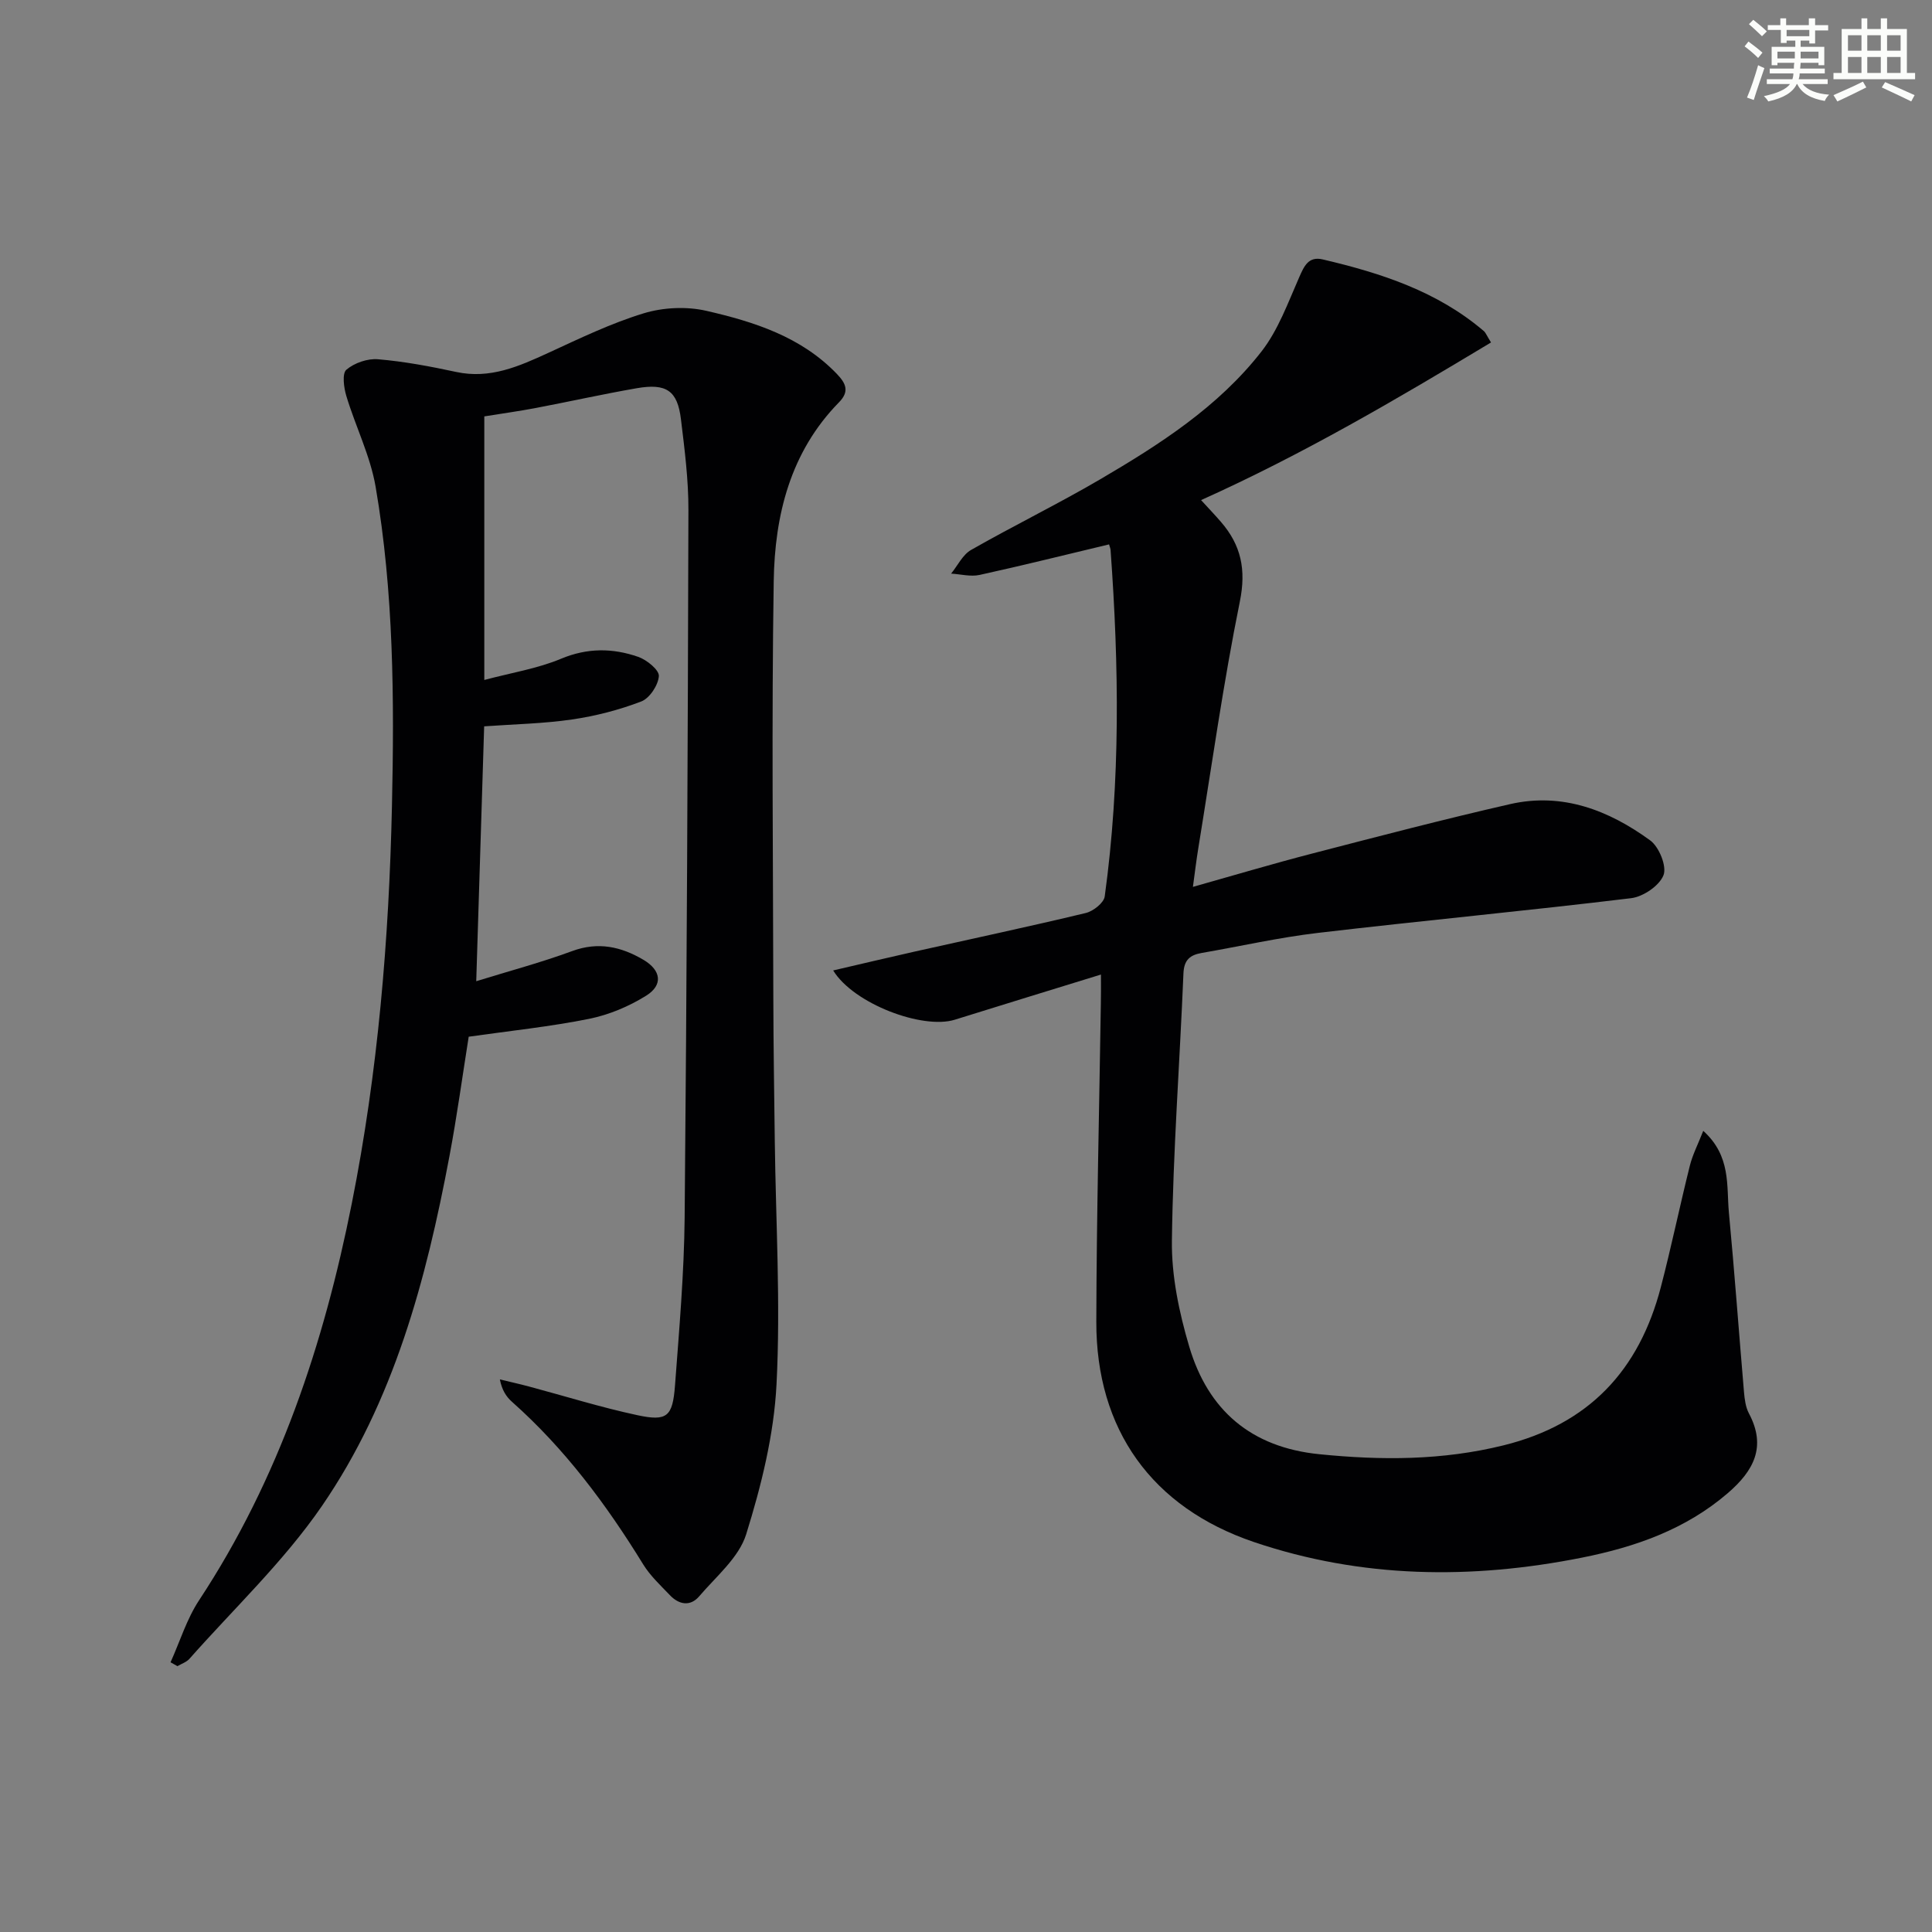
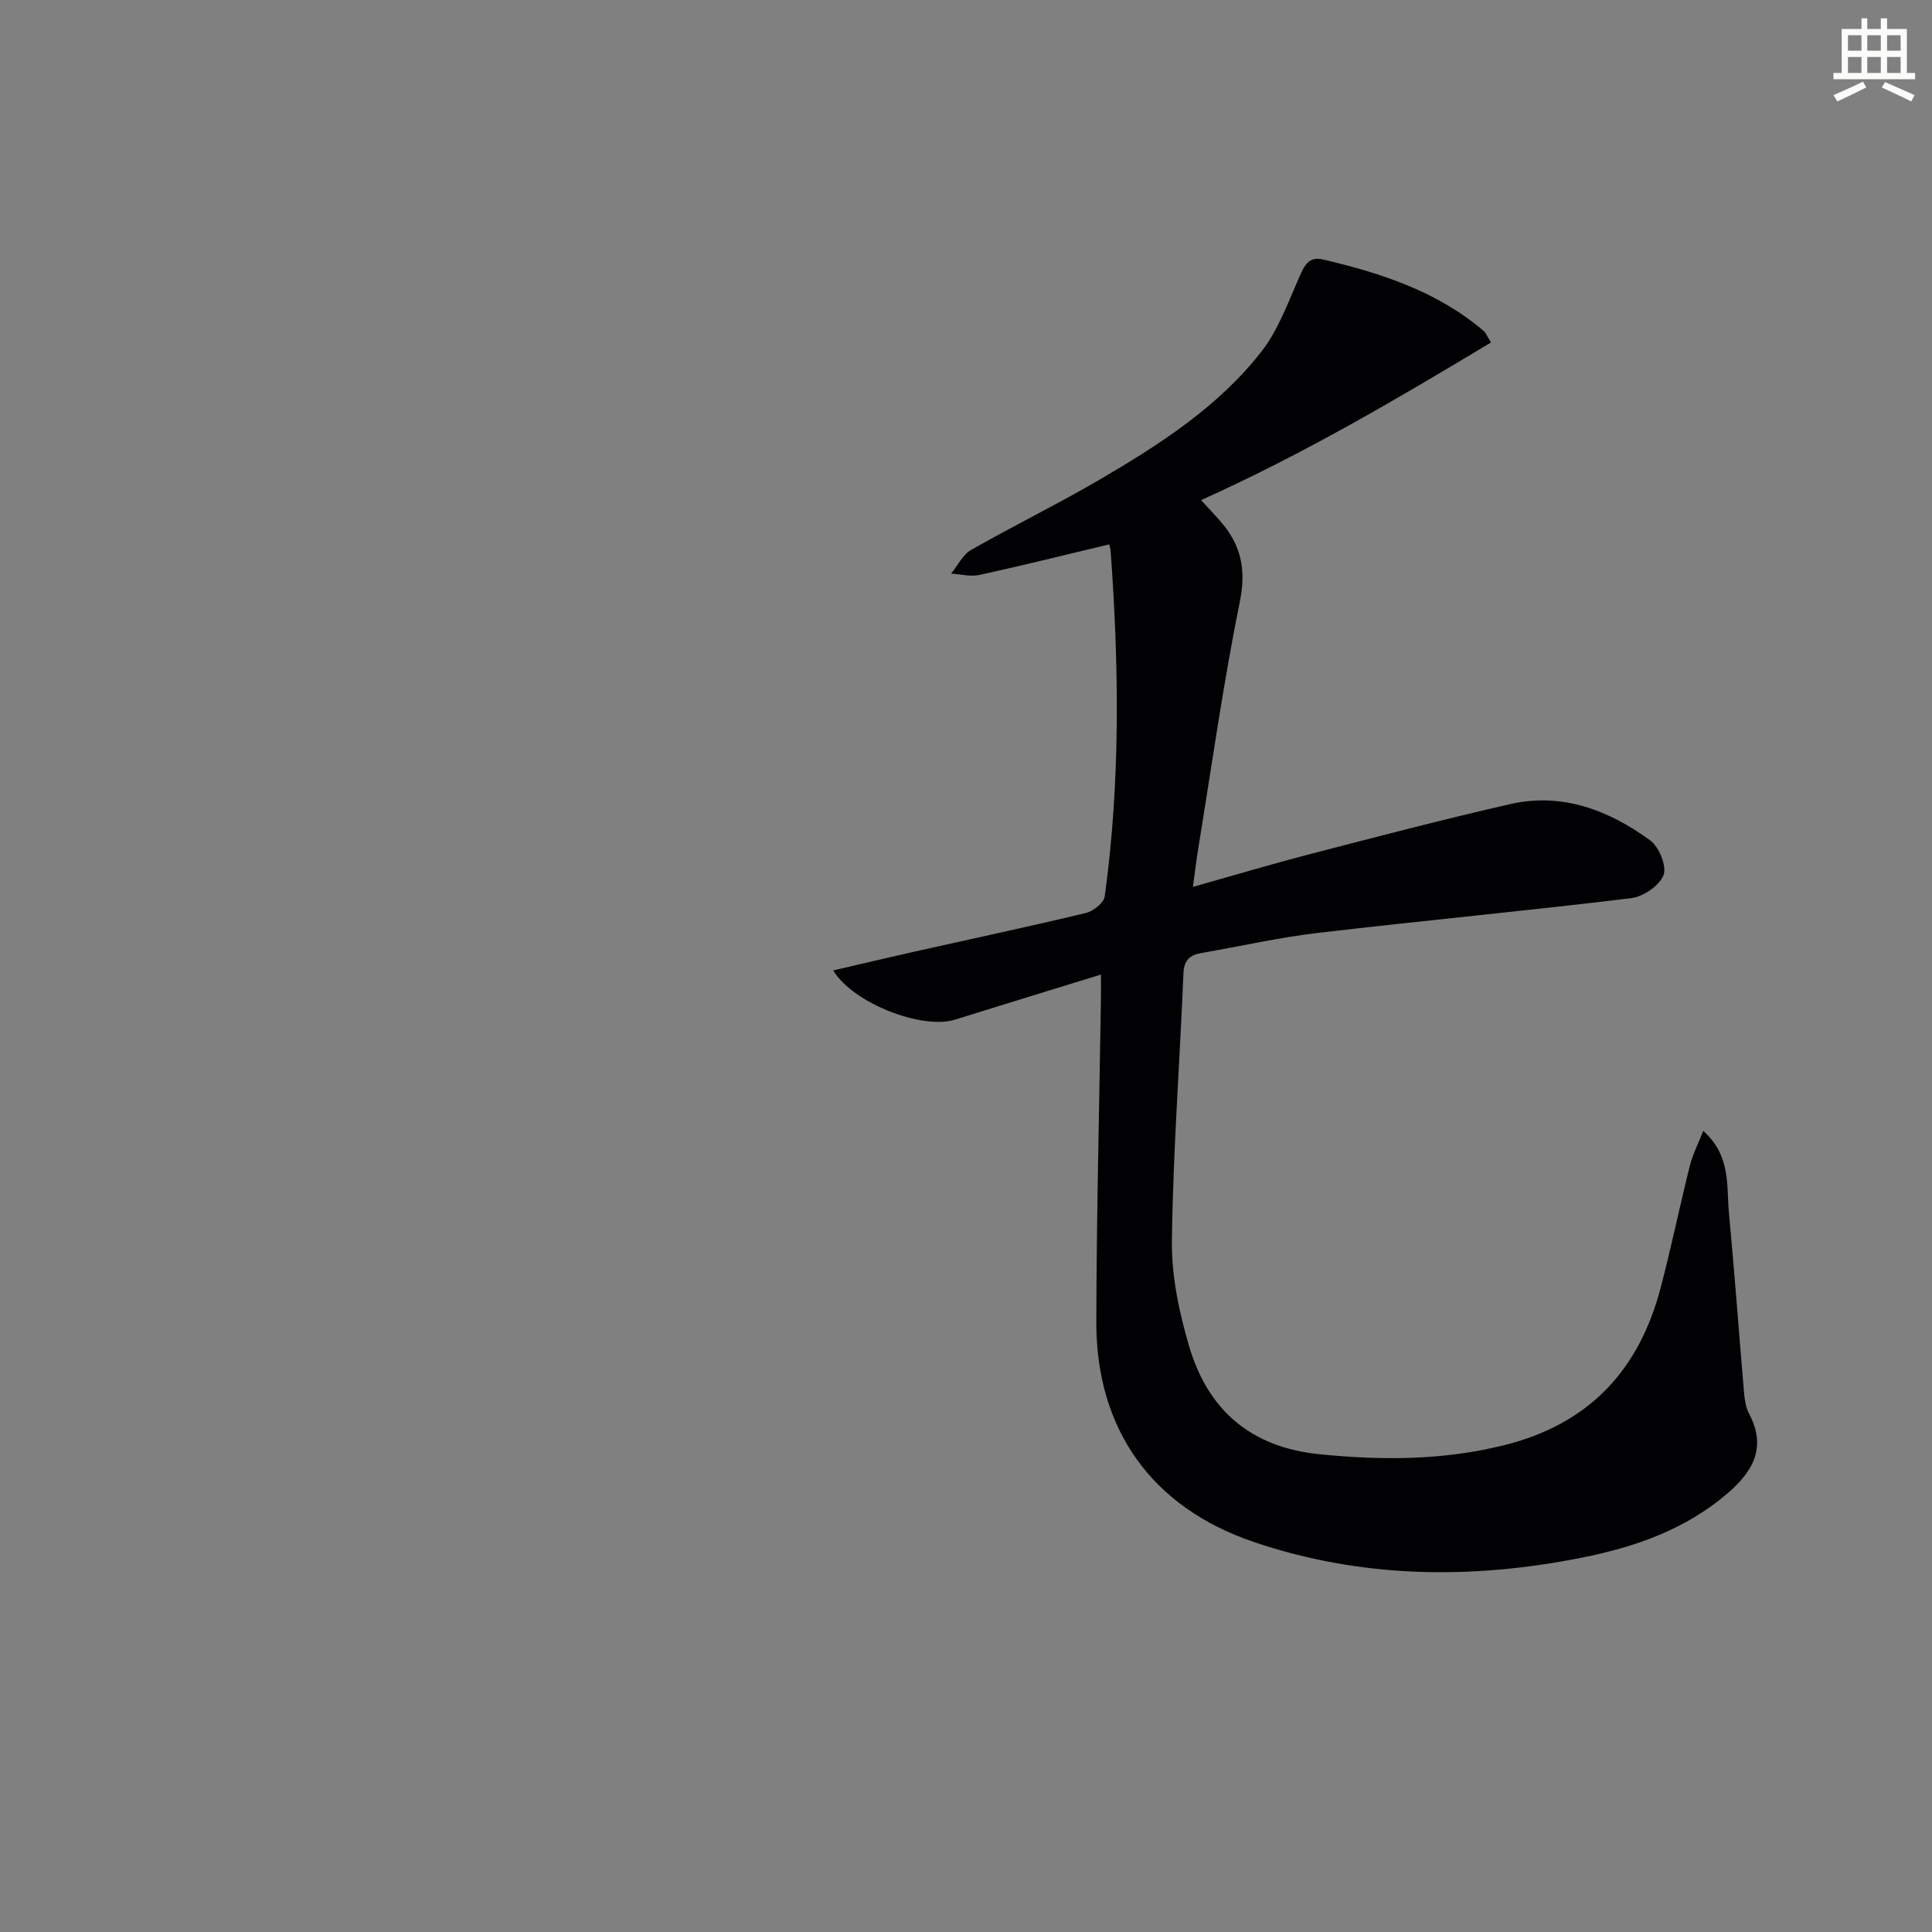
<svg xmlns="http://www.w3.org/2000/svg" enable-background="new 0 0 400 400" viewBox="0 0 400 400">
  <rect x="0" y="0" width="400" height="400" fill="#808080" stroke="none" />
-   <path d="m35.31 344.16c1.94-4.3 3.34-8.94 5.9-12.83 16.56-25.13 25.83-53.03 31.64-82.24 5.4-27.13 7.69-54.56 8.3-82.23.49-22.15.37-44.22-3.38-66.07-1.1-6.42-4.16-12.48-6.06-18.79-.53-1.74-.91-4.66 0-5.45 1.65-1.41 4.39-2.36 6.56-2.17 5.43.46 10.84 1.48 16.18 2.63 7.02 1.51 12.99-1.16 19.09-3.96 6.47-2.98 12.94-6.11 19.72-8.18 4.03-1.23 8.87-1.46 12.97-.52 9.89 2.27 19.61 5.35 27.02 13.05 1.9 1.98 2.67 3.64.45 5.9-10.09 10.29-13.3 23.39-13.51 37.04-.45 28.78-.13 57.58-.08 86.37.02 9.83.18 19.66.3 29.48.21 16.81 1.22 33.66.36 50.42-.53 10.45-3.15 20.99-6.28 31.04-1.5 4.83-6.22 8.73-9.73 12.85-1.84 2.15-4.18 1.75-6.06-.23-1.95-2.04-4.08-4.02-5.54-6.39-7.62-12.4-16.24-23.96-27.18-33.67-1.17-1.04-2.06-2.41-2.49-4.62 2 .49 4.01.93 5.99 1.46 7.49 2 14.92 4.33 22.49 5.95 6.14 1.31 7.29.32 7.78-6.13.87-11.6 1.89-23.23 2-34.85.45-48.8.65-97.61.78-146.41.02-6.28-.79-12.58-1.55-18.83-.72-5.9-3-7.47-9.16-6.4-7.02 1.22-13.99 2.78-20.99 4.11-3.42.65-6.87 1.12-10.56 1.72v54.57c5.62-1.5 11-2.35 15.88-4.39 5.47-2.29 10.72-2.23 16-.39 1.77.62 4.34 2.71 4.26 3.97-.13 1.89-1.91 4.59-3.64 5.26-4.59 1.76-9.47 3.02-14.35 3.73-5.88.86-11.87.97-18.18 1.42-.54 17.27-1.07 34.47-1.64 52.77 6.84-2.12 13.46-3.88 19.86-6.24 5.4-1.99 10.15-.91 14.76 1.81 3.66 2.16 4.11 5.21.57 7.42-3.57 2.23-7.71 3.97-11.83 4.8-8.1 1.63-16.36 2.48-24.92 3.7-1.29 8.1-2.43 16.47-3.99 24.75-4.82 25.61-11.51 50.76-26.44 72.47-7.85 11.41-18.15 21.14-27.39 31.58-.61.69-1.64 1.02-2.48 1.52-.48-.26-.96-.53-1.43-.8z" fill="#010103" />
  <path d="m227.94 201.77c-10.43 3.22-20.35 6.25-30.26 9.35-6.64 2.07-20.93-3.27-25.18-10.2 5.82-1.35 11.33-2.66 16.85-3.9 11.82-2.65 23.66-5.16 35.44-7.99 1.55-.37 3.75-2.1 3.93-3.43 3.28-23.85 2.96-47.78 1.21-71.73-.02-.32-.17-.64-.31-1.16-8.92 2.13-17.82 4.35-26.79 6.32-1.86.41-3.93-.15-5.91-.27 1.36-1.67 2.39-3.91 4.13-4.9 8.81-5.03 17.94-9.48 26.69-14.6 12.38-7.25 24.53-15.05 33.46-26.52 3.45-4.44 5.46-10.06 7.77-15.3 1.04-2.37 1.94-4.42 4.89-3.73 12.06 2.83 23.72 6.6 33.37 14.85.35.3.52.81 1.47 2.34-19.45 11.71-38.92 23.16-60.03 32.64 1.49 1.63 2.84 3.04 4.12 4.52 4.16 4.81 5.25 9.86 3.91 16.47-3.43 16.91-5.82 34.02-8.6 51.06-.4 2.43-.69 4.88-1.12 8.03 8.56-2.41 16.56-4.8 24.64-6.89 13.65-3.54 27.3-7.11 41.05-10.25 10.8-2.46 20.42 1.27 28.99 7.52 1.84 1.34 3.47 5.37 2.75 7.2-.86 2.19-4.21 4.46-6.71 4.76-21.59 2.62-43.25 4.65-64.86 7.19-8.06.95-16.03 2.76-24.04 4.15-2.41.42-3.66 1.42-3.78 4.22-.76 18.44-2.15 36.86-2.39 55.3-.1 7.33 1.49 14.9 3.59 21.99 3.9 13.15 12.77 20.85 26.94 22.27 12.84 1.29 25.42 1.3 38.1-1.83 17.72-4.37 28.1-15.54 32.59-32.73 2.18-8.34 3.92-16.79 6.01-25.16.56-2.26 1.66-4.38 2.78-7.23 5.79 5.23 4.79 11.35 5.31 16.91 1.17 12.4 2.07 24.82 3.13 37.23.13 1.47.34 3.08 1.01 4.35 3.69 6.92.99 11.9-4.36 16.51-8.75 7.53-19.17 11.16-30.19 13.36-22.89 4.56-45.65 4.31-67.93-3.23-21.12-7.16-32.69-23.29-32.63-45.63.05-21.97.61-43.94.94-65.91.04-1.64.02-3.27.02-5.95z" fill="#010103" />
  <g fill="#fbfcfa">
-     <path d="m361.2 9.6.8-1c.9.7 1.9 1.4 2.9 2.3l-.9 1.1c-1-1-2-1.8-2.8-2.4zm.5 10.6c.9-2.1 1.6-4.3 2.3-6.7.4.2.8.4 1.3.6-.7 2.1-1.5 4.3-2.2 6.6zm.4-15.2.9-.9c1 .8 2 1.6 2.8 2.4l-1 1c-.9-.9-1.8-1.7-2.7-2.5zm12.5-1.2h1.2v1.4h2.7v1.1h-2.7v2.7h-1.2v-.6h-1.8v1.3h4.9v3.8h-1.2v-.5h-3.7c0 .4-.1.9-.1 1.2h5.1v1h-5.2c0 .5-.1.9-.2 1.2h6v1h-5.2c1.1 1.3 2.9 2 5.5 2.2-.4.4-.7.8-.9 1.3-2.9-.5-4.8-1.6-5.7-3.5h-.1c-.8 1.7-2.7 2.9-5.9 3.6-.2-.4-.6-.8-.9-1.1 2.8-.6 4.6-1.4 5.4-2.5h-4.8v-1h5.3c.1-.3.2-.7.2-1.2h-4.9v-1h5c0-.4 0-.8.1-1.2h-3.5v.5h-1.2v-3.8h4.9v-1.3h-1.8v.5h-1.2v-2.7h-2.7v-1h2.6v-1.4h1.2v1.4h4.7v-1.4zm-6.6 8.3h3.6c0-.4 0-.9 0-1.4h-3.6zm1.9-4.6h4.7v-1.3h-4.7zm6.6 3.2h-3.7v1.4h3.7z" />
    <path d="m385.3 3.8h1.3v2.2h2.8v-2.2h1.3v2.2h4.1v9.1h1.7v1.3h-16.9v-1.3h1.7v-9.1h4.1v-2.2zm.4 13.1.7 1.2c-1.8.9-3.8 1.9-6 2.9-.2-.4-.5-.8-.8-1.3 2.3-1 4.3-1.9 6.1-2.8zm-3.1-6.4h2.8v-3.2h-2.8zm0 4.6h2.8v-3.3h-2.8zm4-4.6h2.8v-3.2h-2.8zm0 4.6h2.8v-3.3h-2.8zm3.7 1.9c2.1.9 4.1 1.8 6.1 2.7l-.7 1.3c-2.2-1.1-4.2-2-6.1-2.9zm3.2-9.7h-2.8v3.2h2.8zm-2.8 7.8h2.8v-3.3h-2.8z" />
  </g>
</svg>